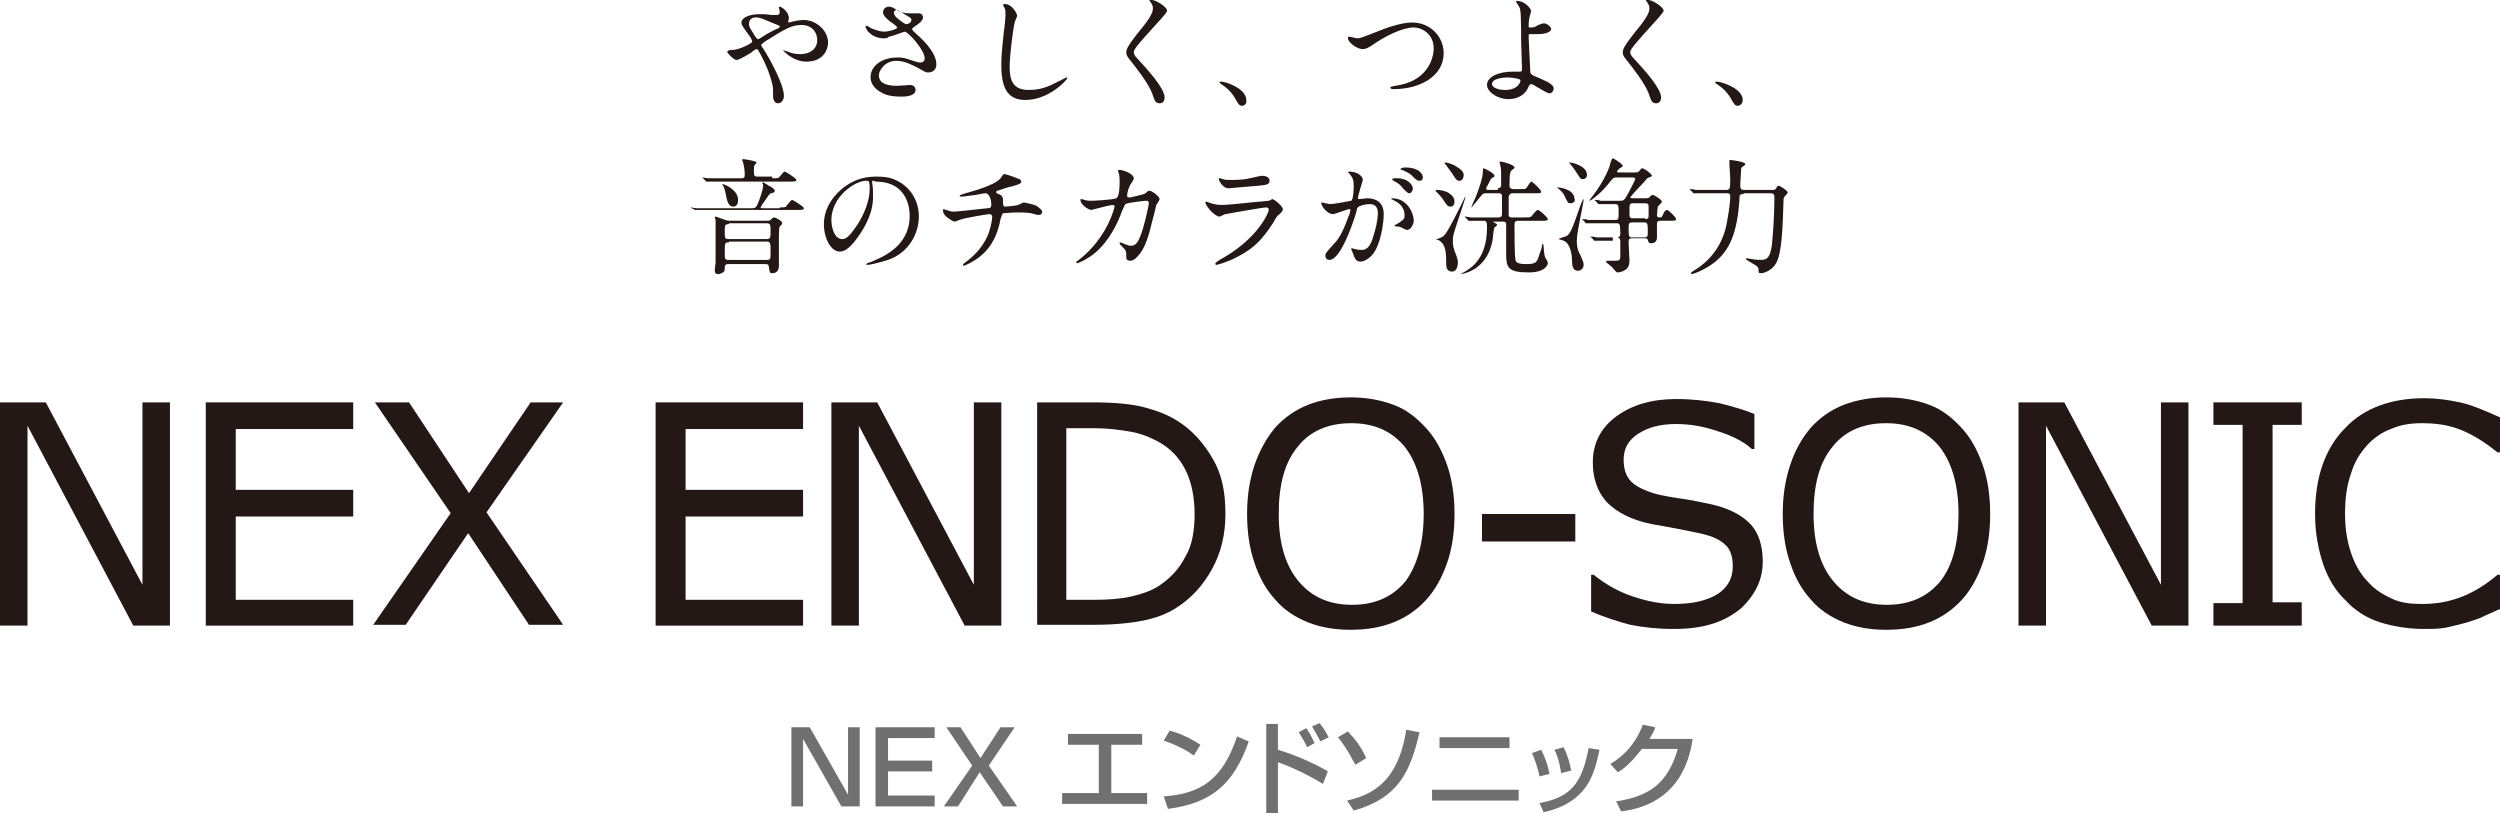
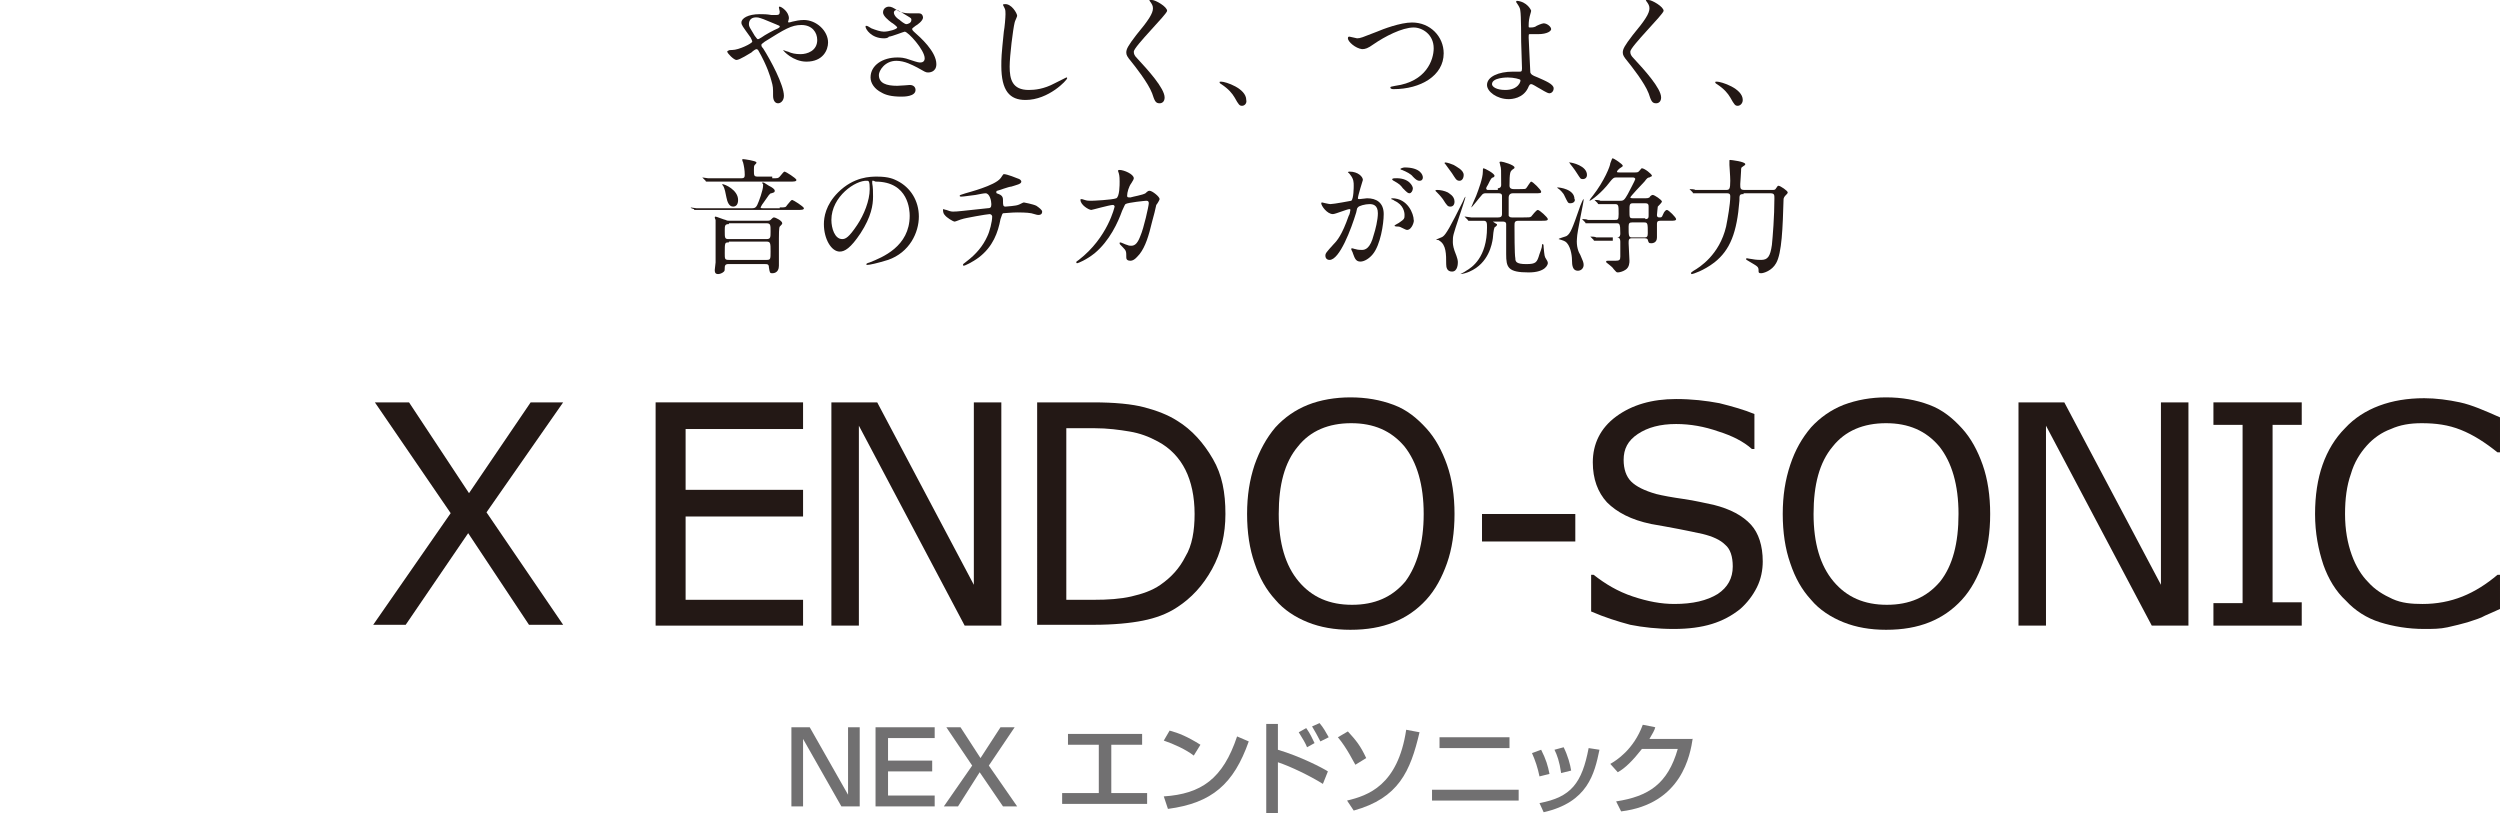
<svg xmlns="http://www.w3.org/2000/svg" version="1.1" id="レイヤー_1" x="0px" y="0px" viewBox="0 0 300.1 97.6" style="enable-background:new 0 0 300.1 97.6;" xml:space="preserve">
  <style type="text/css">
	.st0{fill:#717071;}
	.st1{fill:#231815;}
</style>
  <g>
    <path class="st0" d="M97.2,87.3l4.6,8.1v-8.1h1.4v9.5H101l-4.6-8.1v8.1H95v-9.5H97.2z" />
    <path class="st0" d="M112.2,87.3v1.3h-5.6v2.7h5.3v1.3h-5.3v2.9h5.6v1.3h-7.1v-9.5H112.2z" />
    <path class="st0" d="M117.6,92.7l-2.6,4.1h-1.7l3.4-4.9l-3.1-4.6h1.7l2.4,3.7l2.4-3.7h1.7l-3.1,4.6l3.4,4.9h-1.7L117.6,92.7z" />
    <path class="st0" d="M137.1,88.1v1.3h-3.7v5.8h4.3v1.3h-10.2v-1.3h4.4v-5.8h-3.7v-1.3H137.1z" />
    <path class="st0" d="M143.3,90.7c-0.9-0.7-2.4-1.4-3.6-1.8l0.7-1.2c1.1,0.3,2.1,0.7,3.7,1.7L143.3,90.7z M139.7,95.6   c4.5-0.3,7.1-2.1,8.8-7.2l1.4,0.6c-1.8,5.1-4.4,7.4-9.7,8.1L139.7,95.6z" />
    <path class="st0" d="M153.4,86.9V90c2.7,0.8,5.4,2.2,6,2.6l-0.6,1.5c-1.6-1-3.9-2.1-5.4-2.6v6.1h-1.4V86.9H153.4z M156.9,89.7   c-0.2-0.5-0.5-1-1-1.8l0.9-0.5c0.5,0.7,0.7,1.2,1,1.8L156.9,89.7z M158.5,89c-0.3-0.6-0.7-1.3-1-1.8l0.9-0.4c0.5,0.6,0.7,1,1.1,1.7   L158.5,89z" />
    <path class="st0" d="M162.7,91.8c-0.2-0.3-1-2-2.1-3.3l1.2-0.7c1,1.1,1.5,1.7,2.2,3.2L162.7,91.8z M161.7,96.1   c2.5-0.6,6.1-1.8,7.1-8.5l1.6,0.3c-1.1,4.7-2.5,7.9-7.9,9.4L161.7,96.1z" />
    <path class="st0" d="M182.3,94.8v1.3h-10.4v-1.3H182.3z M181.2,88.5v1.3h-8.4v-1.3H181.2z" />
    <path class="st0" d="M184.8,93.2c-0.2-1-0.5-1.9-0.9-2.8L185,90c0.6,1.2,0.8,1.9,1,2.9L184.8,93.2z M184.8,96.4   c3.8-0.7,5.1-2.4,5.9-6.6L192,90c-0.6,2.9-1.4,6.3-6.7,7.5L184.8,96.4z M187.4,92.8c-0.2-1.4-0.5-2.2-0.8-2.8l1.1-0.3   c0.5,1,0.8,2.1,0.9,2.8L187.4,92.8z" />
    <path class="st0" d="M203.2,88.6c-0.3,2-1.3,7.9-8.6,8.8l-0.6-1.2c3.9-0.6,6.2-2.1,7.4-6.3h-4.3c-1.1,1.4-2,2.3-2.9,2.8l-0.9-1   c0.7-0.4,2.8-1.7,3.9-4.7l1.5,0.3c-0.1,0.4-0.3,0.7-0.7,1.4H203.2z" />
  </g>
  <g>
-     <path class="st1" d="M20.4,75.1H16l-12.7-24v24H0V48.3h5.5l11.6,21.9V48.3h3.3V75.1z" />
-     <path class="st1" d="M42.4,75.1H24.7V48.3h17.7v3.2H28.3v7.3h14.1V62H28.3v10h14.1V75.1z" />
    <path class="st1" d="M67.6,48.3l-9.2,13.2l9.2,13.5h-4.1l-7.3-11l-7.5,11h-3.9l9.3-13.4L45,48.3h4.1l7.2,10.9l7.4-10.9H67.6z" />
    <path class="st1" d="M96.4,75.1H78.7V48.3h17.7v3.2H82.3v7.3h14.1V62H82.3v10h14.1V75.1z" />
    <path class="st1" d="M120.2,75.1h-4.4l-12.7-24v24h-3.3V48.3h5.5l11.6,21.9V48.3h3.3V75.1z" />
    <path class="st1" d="M147.1,61.7c0,2.4-0.5,4.6-1.6,6.6c-1.1,2-2.5,3.5-4.2,4.6c-1.2,0.8-2.6,1.3-4.1,1.6c-1.5,0.3-3.5,0.5-5.9,0.5   h-6.8V48.3h6.7c2.6,0,4.7,0.2,6.2,0.6c1.5,0.4,2.8,0.9,3.9,1.6c1.8,1.1,3.2,2.7,4.3,4.6S147.1,59.1,147.1,61.7z M143.4,61.7   c0-2.1-0.4-3.9-1.1-5.3s-1.8-2.6-3.3-3.4c-1.1-0.6-2.2-1-3.4-1.2c-1.2-0.2-2.6-0.4-4.3-0.4h-3.3V72h3.3c1.7,0,3.2-0.1,4.5-0.4   c1.3-0.3,2.5-0.7,3.5-1.4c1.3-0.9,2.3-2,3-3.4C143.1,65.5,143.4,63.7,143.4,61.7z" />
    <path class="st1" d="M171.2,51.4c1.1,1.2,1.9,2.7,2.5,4.4s0.9,3.7,0.9,5.9s-0.3,4.2-0.9,5.9s-1.4,3.2-2.5,4.4   c-1.1,1.2-2.4,2.1-3.9,2.7c-1.5,0.6-3.2,0.9-5.2,0.9c-1.9,0-3.6-0.3-5.1-0.9c-1.5-0.6-2.9-1.5-3.9-2.7c-1.1-1.2-1.9-2.6-2.5-4.4   c-0.6-1.7-0.9-3.7-0.9-5.9c0-2.2,0.3-4.1,0.9-5.9c0.6-1.7,1.4-3.2,2.5-4.5c1.1-1.2,2.4-2.1,3.9-2.7s3.3-0.9,5.1-0.9   c1.9,0,3.6,0.3,5.2,0.9S170.1,50.2,171.2,51.4z M170.9,61.7c0-3.5-0.8-6.2-2.3-8.1c-1.6-1.9-3.7-2.8-6.4-2.8   c-2.7,0-4.9,0.9-6.4,2.8c-1.6,1.9-2.3,4.6-2.3,8.1c0,3.5,0.8,6.2,2.4,8.1c1.6,1.9,3.7,2.8,6.4,2.8c2.7,0,4.8-0.9,6.4-2.8   C170.1,67.9,170.9,65.2,170.9,61.7z" />
    <path class="st1" d="M189.1,65h-11.2v-3.3h11.2V65z" />
    <path class="st1" d="M211.6,67.4c0,1-0.2,2.1-0.7,3.1c-0.5,1-1.2,1.9-2,2.6c-1,0.8-2.1,1.4-3.4,1.8s-2.8,0.6-4.6,0.6   c-1.9,0-3.7-0.2-5.2-0.5c-1.5-0.4-3.1-0.9-4.7-1.6V69h0.3c1.4,1.1,2.9,2,4.7,2.6c1.8,0.6,3.4,0.9,5,0.9c2.2,0,3.9-0.4,5.2-1.2   c1.2-0.8,1.8-1.9,1.8-3.3c0-1.2-0.3-2.1-0.9-2.6c-0.6-0.6-1.5-1-2.7-1.3c-0.9-0.2-1.9-0.4-2.9-0.6c-1-0.2-2.2-0.4-3.3-0.6   c-2.4-0.5-4.1-1.4-5.3-2.6c-1.1-1.2-1.7-2.8-1.7-4.8c0-2.2,0.9-4.1,2.8-5.5c1.9-1.4,4.3-2.1,7.2-2.1c1.9,0,3.6,0.2,5.2,0.5   c1.6,0.4,3,0.8,4.2,1.3v4.2h-0.3c-1-0.9-2.4-1.6-4-2.1c-1.7-0.6-3.4-0.9-5.1-0.9c-1.9,0-3.4,0.4-4.6,1.2c-1.2,0.8-1.7,1.8-1.7,3.1   c0,1.1,0.3,2,0.9,2.6c0.6,0.6,1.6,1.1,3,1.5c0.8,0.2,1.9,0.4,3.3,0.6c1.4,0.2,2.6,0.5,3.6,0.7c2,0.5,3.5,1.3,4.5,2.4   C211.1,64,211.6,65.5,211.6,67.4z" />
    <path class="st1" d="M235.5,51.4c1.1,1.2,1.9,2.7,2.5,4.4s0.9,3.7,0.9,5.9s-0.3,4.2-0.9,5.9s-1.4,3.2-2.5,4.4   c-1.1,1.2-2.4,2.1-3.9,2.7c-1.5,0.6-3.2,0.9-5.2,0.9c-1.9,0-3.6-0.3-5.1-0.9c-1.5-0.6-2.9-1.5-3.9-2.7c-1.1-1.2-1.9-2.6-2.5-4.4   c-0.6-1.7-0.9-3.7-0.9-5.9c0-2.2,0.3-4.1,0.9-5.9s1.4-3.2,2.5-4.5c1.1-1.2,2.4-2.1,3.9-2.7c1.6-0.6,3.3-0.9,5.1-0.9   c1.9,0,3.6,0.3,5.2,0.9S234.4,50.2,235.5,51.4z M235.1,61.7c0-3.5-0.8-6.2-2.3-8.1c-1.6-1.9-3.7-2.8-6.4-2.8   c-2.7,0-4.9,0.9-6.4,2.8c-1.6,1.9-2.3,4.6-2.3,8.1c0,3.5,0.8,6.2,2.4,8.1c1.6,1.9,3.7,2.8,6.4,2.8c2.7,0,4.8-0.9,6.4-2.8   C234.4,67.9,235.1,65.2,235.1,61.7z" />
    <path class="st1" d="M262.7,75.1h-4.4l-12.7-24v24h-3.3V48.3h5.5l11.6,21.9V48.3h3.3V75.1z" />
    <path class="st1" d="M276.3,75.1h-10.6v-2.7h3.5V51h-3.5v-2.7h10.6V51h-3.5v21.3h3.5V75.1z" />
    <path class="st1" d="M300.1,73.1c-0.7,0.3-1.3,0.6-1.8,0.8c-0.5,0.3-1.2,0.5-2.1,0.8c-0.7,0.2-1.5,0.4-2.4,0.6   c-0.9,0.2-1.8,0.2-2.8,0.2c-1.9,0-3.7-0.3-5.3-0.8c-1.6-0.5-3-1.4-4.1-2.6c-1.2-1.1-2.1-2.6-2.7-4.3c-0.6-1.8-1-3.8-1-6.1   c0-2.2,0.3-4.2,0.9-5.9c0.6-1.7,1.5-3.2,2.7-4.4c1.1-1.2,2.5-2.1,4.1-2.7s3.4-0.9,5.4-0.9c1.4,0,2.9,0.2,4.3,0.5   c1.4,0.3,3,1,4.8,1.8v4.2h-0.3c-1.5-1.2-2.9-2.1-4.4-2.7c-1.5-0.6-3-0.8-4.7-0.8c-1.4,0-2.6,0.2-3.7,0.7c-1.1,0.4-2.1,1.1-2.9,2   c-0.8,0.9-1.5,2-1.9,3.4c-0.5,1.4-0.7,3-0.7,4.8c0,1.9,0.3,3.5,0.8,4.9s1.2,2.5,2,3.3c0.8,0.9,1.8,1.5,2.9,2s2.3,0.6,3.6,0.6   c1.7,0,3.3-0.3,4.8-0.9c1.5-0.6,2.9-1.5,4.2-2.6h0.3V73.1z" />
  </g>
  <g>
    <path class="st1" d="M87.9,6c0.8,0,2.4-0.8,2.4-1c0-0.1-0.1-0.3-0.2-0.5c-1-1.4-1.1-1.5-1.1-1.8c0-0.5,0.8-1,2.2-1   c0.5,0,0.8,0,1.4,0.1c0.3,0,0.5,0,0.6,0c0.3,0,0.4-0.1,0.4-0.4c0-0.1-0.1-0.4-0.1-0.5c0-0.1,0-0.1,0.1-0.1c0.2,0,1.1,0.6,1.1,1.4   c0,0.1-0.1,0.4-0.1,0.4c0,0,0,0.1,0.1,0.1c0.1,0,0.4-0.1,0.4-0.1c0.4-0.1,0.9-0.2,1.4-0.2c1.5,0,2.9,1.3,2.9,2.7   c0,0.9-0.6,2.3-2.6,2.3c-1.6,0-2.8-1.3-2.8-1.4C93.9,6,94,6,94,6c0,0,0.5,0.2,0.6,0.2c0.4,0.2,0.9,0.3,1.5,0.3c0.8,0,2-0.4,2-1.7   c0-0.9-0.6-1.8-1.9-1.8c-1.2,0-2,0.5-4.4,2c-0.4,0.3-0.4,0.3-0.4,0.4c0,0.1,0,0.2,0.2,0.4c0.9,1.4,2.5,4.4,2.5,5.7   c0,0.6-0.4,0.9-0.7,0.9c-0.4,0-0.6-0.4-0.6-0.9c0-1,0-1.1-0.2-1.8C92.5,9.3,92.1,7.9,91,6C91,6,90.9,5.9,90.8,5.9   c-0.1,0-0.4,0.2-0.6,0.4c-0.2,0.1-1.4,0.9-1.8,0.9c-0.3,0-1.1-0.8-1.1-1c0-0.1,0.1-0.1,0.1-0.1C87.5,6,87.7,6,87.9,6z M89.9,2.9   c0,0.3,0.1,0.4,0.7,1.4c0.3,0.4,0.3,0.4,0.4,0.4c0.1,0,0.2-0.1,0.4-0.2c0.4-0.3,1.5-0.9,2-1.1c0.1-0.1,0.2-0.1,0.2-0.2   c0-0.1,0-0.1-0.5-0.3c-1.4-0.6-1.7-0.7-2.1-0.8C90.2,2,89.9,2.4,89.9,2.9z" />
    <path class="st1" d="M106.1,4.6c-1.5,0-2.2-1.1-2.2-1.4c0-0.1,0-0.1,0.1-0.1c0.1,0,0.3,0.1,0.6,0.3c0.5,0.2,1.1,0.4,1.5,0.4   c0.6,0,1.6-0.3,1.6-0.5c0-0.1-0.5-0.5-0.7-0.6c-0.4-0.3-1-0.8-1-1.2c0-0.5,0.4-0.7,0.7-0.7c0.3,0,0.5,0.1,1.1,0.5   c0.2,0.1,0.6,0.3,1.4,0.3c0.2,0,0.9,0,1.1,0c0.5,0,0.5,0.5,0.5,0.5c0,0.4-0.7,0.9-0.9,1c-0.4,0.3-0.4,0.3-0.4,0.4s0.1,0.2,0.2,0.3   c0.8,0.7,2.7,2.4,2.7,3.9c0,1-0.9,1-1,1c-0.3,0-0.4-0.1-1.3-0.6c-0.6-0.3-1.5-0.8-2.5-0.8c-1.4,0-2.1,1.2-2.1,1.7   c0,1,0.9,1.3,2.2,1.3c0.3,0,1.5-0.1,1.5-0.1c0.5,0,0.7,0.3,0.7,0.6c0,0.8-1.4,0.8-1.7,0.8c-1.2,0-1.9-0.2-2.4-0.5   c-0.8-0.4-1.3-1.1-1.3-1.8c0-1.5,1.5-2.4,3.2-2.4c0.4,0,0.8,0,1.6,0.3c0.9,0.3,1,0.3,1.2,0.3c0.2,0,0.5-0.1,0.5-0.5   c0-1-2-3.2-2.4-3.2c-0.1,0-1.6,0.6-1.9,0.6C106.6,4.6,106.2,4.6,106.1,4.6z M108.8,2.9c0.1,0,0.6-0.1,0.6-0.5c0-0.2,0-0.2-0.5-0.5   c-1-0.6-1.1-0.7-1.3-0.7c-0.1,0-0.3,0.1-0.3,0.3c0,0.4,0.5,0.8,0.7,0.9C108.1,2.5,108.6,2.9,108.8,2.9z" />
    <path class="st1" d="M122.1,1.9c0,0.1-0.3,0.7-0.3,0.8c-0.2,0.8-0.6,4-0.6,5.3c0,1.5,0.3,2.8,2.3,2.8c0.7,0,1.8-0.1,3.1-0.8   c0.2-0.1,1.4-0.7,1.4-0.7c0.1,0,0.1,0,0.1,0.1c0,0.2-2.2,2.6-5,2.6c-1.9,0-2.9-1.1-2.9-4.1c0-0.9,0-1.2,0.3-4.1   c0.1-0.5,0.2-1.7,0.2-2.1c0-0.3,0-0.5-0.1-0.7c0,0-0.2-0.4-0.2-0.4c0-0.1,0.1-0.1,0.2-0.1C121.4,0.4,122.1,1.6,122.1,1.9z" />
    <path class="st1" d="M138.3,0c0.4,0,1.8,0.8,1.8,1.3c0,0.4-4,4.3-4,4.9c0,0.3,0.1,0.5,0.4,0.8c1.3,1.4,3.3,3.6,3.3,4.7   c0,0.5-0.3,0.7-0.6,0.7c-0.5,0-0.6-0.3-0.9-1.2c-0.5-1.3-2.1-3.3-2.5-3.8c-0.5-0.6-0.6-0.8-0.6-1.1c0-0.4,0.2-0.8,1.2-2.1   c1.5-1.8,2-2.6,2-3.2c0-0.3-0.1-0.5-0.4-0.9c0-0.1-0.1-0.1,0-0.2C138.3,0,138.3,0,138.3,0z" />
    <path class="st1" d="M149.1,12.7c-0.3,0-0.4-0.1-0.9-1c-0.3-0.5-0.7-1-1.6-1.6c0,0-0.2-0.1-0.2-0.2s0-0.1,0.2-0.1   c0.5,0,3,0.8,3,2.2C149.7,12.4,149.4,12.7,149.1,12.7z" />
    <path class="st1" d="M161.8,4.6c0-0.2,0.1-0.2,0.2-0.2c0.1,0,0.8,0.2,0.9,0.2c0.4,0,0.6-0.1,2.4-0.8c0.7-0.3,2.8-1.1,4.2-1.1   c2.2,0,3.8,1.7,3.8,3.7c0,2.7-2.8,4.3-6,4.3c-0.1,0-0.4,0-0.4-0.2c0-0.1,0.1-0.1,0.6-0.2c3.7-0.5,4.6-3.1,4.6-4.5   c0-1.7-1.4-2.5-2.4-2.5c-1.4,0-3.5,1.1-4.8,2c-0.7,0.5-1,0.6-1.4,0.6C162.7,5.8,161.8,5,161.8,4.6z" />
    <path class="st1" d="M183.8,1.3c0,0.1-0.2,0.7-0.2,0.8c-0.1,0.4-0.1,0.9-0.1,1c0,0.2,0,0.2,0.2,0.2c0.1,0,0.4,0,0.6-0.1   c0.1-0.1,0.8-0.4,1-0.4c0.4,0,0.9,0.4,0.9,0.7c0,0.2-0.4,0.6-1.6,0.6c0,0-1,0-1,0c-0.1,0-0.1,0.1-0.1,0.4s0.2,4,0.2,4.2   c0.1,0.2,0.1,0.3,0.9,0.6c0.9,0.4,1.9,0.8,1.9,1.3c0,0.4-0.3,0.6-0.5,0.6c-0.3,0-1-0.5-1.4-0.7c-0.2-0.1-0.6-0.4-0.8-0.4   c-0.1,0-0.2,0-0.4,0.5c-0.6,1.2-1.9,1.3-2.3,1.3c-1.4,0-2.6-0.9-2.6-1.7c0-1,1.4-1.6,3.1-1.6c0.1,0,0.7,0,0.8,0   c0.2,0,0.3,0,0.3-0.4c0-0.4-0.1-2.8-0.1-3.2c0-0.1,0-3.2-0.1-3.7c0-0.3-0.2-0.6-0.4-0.9c0,0-0.1-0.1-0.1-0.2c0-0.1,0.1-0.1,0.1-0.1   C183.3,0.2,183.8,1.2,183.8,1.3z M181,9.3c-0.1,0-1.9,0-1.9,0.8c0,0.3,0.5,0.7,1.6,0.7c1.6,0,1.9-1.1,1.8-1.2   C182.5,9.5,181.7,9.3,181,9.3z" />
    <path class="st1" d="M197.9,0c0.4,0,1.8,0.8,1.8,1.3c0,0.4-4,4.3-4,4.9c0,0.3,0.1,0.5,0.4,0.8c1.3,1.4,3.3,3.6,3.3,4.7   c0,0.5-0.3,0.7-0.6,0.7c-0.5,0-0.6-0.3-0.9-1.2c-0.5-1.3-2.1-3.3-2.5-3.8c-0.5-0.6-0.6-0.8-0.6-1.1c0-0.4,0.2-0.8,1.2-2.1   c1.5-1.8,2-2.6,2-3.2c0-0.3-0.1-0.5-0.4-0.9c0-0.1-0.1-0.1,0-0.2C197.8,0,197.8,0,197.9,0z" />
    <path class="st1" d="M208.6,12.7c-0.3,0-0.4-0.1-0.9-1c-0.3-0.5-0.7-1-1.6-1.6c0,0-0.2-0.1-0.2-0.2s0-0.1,0.2-0.1   c0.5,0,3.1,0.8,3.1,2.2C209.2,12.4,208.9,12.7,208.6,12.7z" />
    <path class="st1" d="M93.6,24.9c0.7,0,0.7,0,0.9-0.3c0.4-0.5,0.5-0.6,0.6-0.6c0.1,0,1.4,0.8,1.4,1c0,0.2-0.3,0.2-0.8,0.2H85.6   c-1.3,0-1.7,0-1.9,0c-0.1,0-0.3,0-0.3,0c0,0-0.1,0-0.1-0.1L83,25c0,0-0.1-0.1-0.1-0.1c0,0,0,0,0,0c0.1,0,0.6,0.1,0.7,0.1   c0.7,0,1.3,0,2,0h4.6c0.3,0,0.5,0,0.7-0.4c0.2-0.4,0.7-1.8,0.7-2.3c0-0.1,0-0.2,0-0.2c0,0-0.1-0.1-0.1-0.1c0,0,0-0.1,0-0.1   c0.2,0,0.2,0,0.8,0.4c0.4,0.2,0.7,0.4,0.7,0.6c0,0.2-0.1,0.2-0.4,0.3c-0.2,0-0.3,0.2-1,1.2c-0.1,0.1-0.3,0.5-0.3,0.5   c0,0.1,0.2,0.1,0.3,0.1H93.6z M92.7,21.4c0.7,0,0.7,0,0.9-0.2c0.4-0.5,0.5-0.6,0.6-0.6c0.1,0,1.4,0.8,1.4,1c0,0.2-0.3,0.2-0.8,0.2   H87c-1.3,0-1.7,0-1.9,0c0,0-0.3,0-0.3,0c0,0-0.1,0-0.1-0.1l-0.3-0.3c-0.1-0.1-0.1-0.1-0.1-0.1c0,0,0,0,0,0c0.1,0,0.6,0.1,0.7,0.1   c0.7,0,1.4,0,2.1,0h1.9c0.3,0,0.4-0.1,0.4-0.4c0-0.6-0.1-1.1-0.2-1.5c0,0-0.1-0.2-0.1-0.3s0-0.1,0.1-0.1c0.1,0,1.6,0.2,1.6,0.4   c0,0.1,0,0.1-0.2,0.3c-0.1,0.1-0.1,0.3-0.1,0.6c0,0.7,0,0.8,0.5,0.8H92.7z M92,26.5c0.2,0,0.4,0,0.5-0.1c0.2-0.2,0.3-0.3,0.4-0.3   c0.2,0,1,0.4,1,0.7c0,0.1-0.1,0.2-0.3,0.4c-0.1,0.1-0.1,1.1-0.1,1.4c0,0.5,0,2.8,0,3.3c0,0.9-0.7,0.9-0.8,0.9   c-0.3,0-0.3-0.1-0.4-0.7c0-0.4-0.2-0.4-0.5-0.4h-4.4c-0.1,0-0.4,0-0.4,0.4c0,0.3,0,0.4-0.1,0.5c-0.2,0.2-0.5,0.3-0.7,0.3   c-0.4,0-0.4-0.3-0.4-0.5c0-0.1,0.1-0.8,0.1-0.9c0-0.6,0-2.6,0-3.6c0-0.5,0-1.2,0-1.5c0,0-0.1-0.2-0.1-0.3c0,0,0-0.1,0.1-0.1   c0.1,0,1.1,0.4,1.2,0.4c0.2,0.1,0.3,0.1,0.5,0.1H92z M86.7,22.1c0.3,0,1.9,0.7,1.9,1.9c0,0.5-0.2,0.8-0.6,0.8   c-0.5,0-0.7-0.6-0.8-1.1c-0.1-0.5-0.2-1.1-0.4-1.4C86.7,22.2,86.7,22.2,86.7,22.1C86.7,22.2,86.7,22.1,86.7,22.1z M87.5,26.9   c-0.5,0-0.5,0.2-0.5,0.8c0,0.9,0,1,0.5,1H92c0.5,0,0.5-0.2,0.5-0.9c0-0.8,0-1-0.5-1H87.5z M87.5,29.1c-0.5,0-0.5,0-0.5,1.3   c0,0.7,0,0.8,0.5,0.8H92c0.5,0,0.5-0.1,0.5-1c0-1,0-1.2-0.5-1.2H87.5z" />
    <path class="st1" d="M104.7,21.8c0,0,0,0.1,0,0.2c0.1,0.5,0.1,1,0.1,1.6c0,1-0.2,2.4-1.5,4.4c-1.2,1.8-1.9,2.2-2.5,2.2   c-1,0-1.9-1.5-1.9-3.3c0-0.8,0.2-2.3,1.7-3.8c1.9-1.9,3.9-1.9,4.7-1.9c1.4,0,2,0.3,2.4,0.5c1.6,0.8,2.6,2.4,2.6,4.3   c0,1.9-1.1,4.3-3.7,5.2c-1.3,0.4-2.2,0.6-2.5,0.6c-0.1,0-0.1,0-0.1-0.1c0,0,0-0.1,0.4-0.2c1.5-0.6,4.8-1.9,4.8-5.6   c0-0.6-0.1-4.1-4.1-4.1C104.7,21.6,104.7,21.7,104.7,21.8z M99.8,26.4c0,1,0.4,2.3,1.3,2.3c0.4,0,0.8-0.2,1.8-1.7   c0.8-1.2,1.5-2.9,1.5-4.3c0-0.9-0.1-1-0.3-1C102.7,21.6,99.8,23.6,99.8,26.4z" />
    <path class="st1" d="M122.1,21.4c0.4,0.1,0.5,0.3,0.5,0.4c0,0.3-0.6,0.4-1.2,0.6c-0.3,0-1.6,0.5-1.7,0.5c-0.1,0-0.1,0.1-0.1,0.2   c0,0.1,0,0.1,0.3,0.2c0.5,0.2,0.5,0.5,0.5,0.8c0,0.5,0,0.7,0.3,0.7c0.1,0,1.3-0.1,1.5-0.2c0.1,0,0.6-0.3,0.7-0.3   c0,0,1.1,0.2,1.5,0.4c0.3,0.2,0.7,0.5,0.7,0.7c0,0.3-0.2,0.4-0.4,0.4c-0.2,0-0.2,0-0.9-0.2c-0.5-0.1-1.5-0.1-1.7-0.1   c-0.6,0-1.6,0.1-1.7,0.1c-0.1,0.1-0.1,0.1-0.3,0.7c-0.3,1.6-0.9,3.3-2.6,4.6c-0.8,0.6-1.7,1-1.8,1c0,0-0.1,0-0.1-0.1   c0-0.1,0-0.1,0.4-0.4c1.2-0.9,2-1.9,2.5-3c0.3-0.6,0.6-1.8,0.6-2.4c0-0.2-0.2-0.3-0.3-0.3c-0.3,0-3.1,0.5-3.3,0.6   c-0.1,0-0.8,0.3-0.9,0.3c-0.2,0-1-0.5-1.2-0.8c-0.2-0.2-0.2-0.5-0.2-0.6c0,0,0-0.1,0-0.1c0.1,0,0.3,0.1,0.4,0.1   c0.3,0.1,0.5,0.2,0.8,0.2c0.6,0,1.2-0.1,4.1-0.4c0.4,0,0.5-0.1,0.5-0.5s-0.2-1.3-0.7-1.3c-0.2,0-0.7,0.1-1.2,0.2   c-0.9,0.1-1.4,0.2-1.7,0.2c-0.1,0-0.2,0-0.2-0.1c0-0.1,0.1-0.1,0.7-0.3c0.3-0.1,3.5-0.9,4.2-1.8c0.1-0.1,0.3-0.5,0.4-0.5   C120.9,20.9,122.1,21.4,122.1,21.4z" />
    <path class="st1" d="M137.5,23.2c0.3-0.3,0.4-0.3,0.5-0.3c0.3,0,1.2,0.7,1.2,1c0,0.1-0.3,0.6-0.4,0.7c0,0.1-0.4,1.7-0.5,2   c-0.4,1.7-0.8,3-1.5,3.9c-0.2,0.2-0.6,0.8-1.1,0.8c-0.3,0-0.5-0.1-0.5-0.4c0-0.7,0-0.8-0.4-1.2c-0.4-0.4-0.4-0.4-0.4-0.5   c0-0.1,0-0.1,0.1-0.1c0.1,0,0.7,0.3,0.8,0.3c0.2,0.1,0.4,0.1,0.5,0.1c0.5,0,0.8-0.4,1.1-1.2c0.4-0.9,1-3.6,1-3.9   c0-0.3-0.2-0.3-0.3-0.3c-0.1,0-2.2,0.2-2.5,0.4c-0.1,0.1-0.2,0.4-0.4,0.8c-0.5,1.4-1.5,3.6-3.3,5.1c-1,0.8-2,1.2-2.1,1.2   c0,0-0.1,0-0.1-0.1c0-0.1,0-0.1,0.3-0.3c3.5-2.7,4.3-6.4,4.3-6.4c0-0.1-0.1-0.2-0.2-0.2c-0.4,0-2.5,0.6-2.6,0.6   c-0.3,0-1.3-0.6-1.3-1.2c0-0.1,0-0.1,0.1-0.1c0.1,0,0.1,0,0.4,0.1c0.3,0.1,0.5,0.1,0.8,0.1c0.2,0,2.5-0.1,3-0.3   c0.4-0.2,0.4-1.6,0.4-2c0-0.2,0-0.7-0.1-1c0,0-0.1-0.3-0.1-0.3c0-0.1,0.2-0.1,0.2-0.1c0.5,0,1.7,0.5,1.7,1c0,0.1-0.1,0.3-0.3,0.6   c-0.3,0.4-0.5,1.1-0.5,1.5c0,0.2,0.1,0.2,0.4,0.2C136,23.6,137.2,23.4,137.5,23.2z" />
-     <path class="st1" d="M146.4,31.2c4.6-2.5,5.9-5.7,5.9-6c0-0.2-0.1-0.3-0.3-0.3c-0.5,0-4.2,0.7-4.9,0.8c-0.1,0-0.6,0.3-0.7,0.3   c-0.6,0-1.7-1.3-1.7-1.7c0,0,0-0.1,0.1-0.1s0.2,0.1,0.3,0.1c0.3,0.1,0.8,0.3,1.5,0.3c1.2,0,4.2-0.4,4.7-0.4c0,0,1-0.1,1-0.1   c0.1,0,0.4-0.2,0.4-0.2c0.3,0,1.3,0.9,1.3,1.2c0,0.2-0.1,0.3-0.4,0.6c-0.3,0.2-0.4,0.4-0.8,1.1c-1.2,1.8-2.1,2.9-4.2,4   c-1.3,0.7-2.5,1-2.6,1c-0.1,0-0.1-0.1-0.1-0.1s0-0.1,0-0.1C145.9,31.5,146.3,31.3,146.4,31.2z M146.8,21.5c0.2,0.1,0.6,0.1,0.8,0.1   c0.7,0,1.7,0,2.4-0.2c0.2,0,1.2-0.3,1.5-0.3c0.3,0,0.9,0.1,0.9,0.6c0,0.5-0.5,0.5-1.4,0.6c-0.2,0-3.4,0.3-3.5,0.3   c-0.8,0-1.2-1-1.2-1.1c0-0.1,0-0.1,0.1-0.1C146.3,21.3,146.7,21.5,146.8,21.5z" />
    <path class="st1" d="M158.6,24.4c0-0.1,0.1-0.1,0.1-0.1c0,0,0.8,0.2,1,0.2c0.4,0,2.5-0.4,2.5-0.4c0.3-0.2,0.3-1.7,0.3-1.8   c0-0.4,0-0.8-0.4-1.3c-0.2-0.3-0.3-0.3-0.3-0.3c0-0.1,0.2-0.1,0.2-0.1c1,0,1.6,0.6,1.6,1c0,0-0.6,1.9-0.6,2.2   c0,0.1,0.1,0.1,0.2,0.1c0.1,0,0.8-0.1,0.9-0.1c1.1,0,2,0.5,2,1.9c0,1.2-0.4,3.7-1.3,4.8c-0.4,0.5-1,0.9-1.5,0.9   c-0.6,0-0.7-0.5-0.9-1c0-0.1-0.2-0.4-0.2-0.5c0,0,0-0.1,0.1-0.1c0.1,0,0.3,0.1,0.4,0.1c0.3,0.1,0.6,0.1,0.8,0.1   c0.4,0,1-0.2,1.4-1.8c0.2-0.6,0.5-1.8,0.5-2.6c0-1-0.6-1.1-1-1.1c-0.5,0-1.3,0.2-1.4,0.4c-0.1,0.1-0.1,0.1-0.2,0.6   c-0.6,2-2,5.7-3.2,5.7c-0.3,0-0.5-0.2-0.5-0.5c0-0.3,0.1-0.4,1-1.4c0.4-0.4,1-1.1,1.8-3.4c0.1-0.1,0.2-0.6,0.2-0.7   c0,0,0-0.1-0.1-0.1c-0.3,0-1.7,0.6-2,0.6C159.3,25.7,158.6,24.7,158.6,24.4z M168.9,27.6c-0.2,0-0.8-0.4-1-0.4   c-0.1,0-0.5,0-0.5-0.1c0-0.1,0.5-0.3,0.6-0.4c0.6-0.4,0.6-0.5,0.6-0.9c0-0.3-0.1-1.2-1.2-1.7c-0.1-0.1-0.4-0.2-0.4-0.2   c0-0.1,0.1-0.1,0.1-0.1c1.9,0,2.6,1.9,2.6,2.6C169.8,26.5,169.5,27.6,168.9,27.6z M169.6,22.6c0,0.3-0.2,0.6-0.4,0.6   c-0.2,0-0.3-0.1-0.8-0.6c-0.3-0.4-0.4-0.5-1.1-0.9c-0.1,0-0.2-0.2-0.2-0.2c0,0,0.1-0.1,0.3-0.1C169.2,21.3,169.6,22.4,169.6,22.6z    M170.8,21.3c0,0.2-0.1,0.4-0.4,0.4c-0.3,0-0.5-0.2-0.8-0.5c-0.2-0.3-0.8-0.6-1.3-0.8c-0.1,0-0.2-0.1-0.2-0.1   c0-0.1,0.4-0.2,0.5-0.2C170.5,20.1,170.8,21,170.8,21.3z" />
    <path class="st1" d="M174.6,24.2c0,0.4-0.2,0.6-0.5,0.6c-0.3,0-0.4-0.1-0.9-0.9c-0.3-0.4-0.6-0.7-0.7-0.8c0,0-0.2-0.2-0.2-0.2   c0-0.1,0.2-0.1,0.2-0.1c0.4,0,0.9,0.1,1.3,0.3C173.9,23.2,174.6,23.5,174.6,24.2z M173.6,31.7c0-1.2,0-2.3-0.8-2.8   c-0.1-0.1-0.2-0.1-0.3-0.1c0,0-0.1,0-0.1,0c0-0.1,0.7-0.3,0.8-0.4c0.4-0.3,0.9-1.2,2.4-4.2c0.2-0.5,0.3-0.6,0.3-0.6c0,0,0,0,0,0.1   c0,0.1-0.6,1.9-0.7,2.2c-0.8,2.4-0.8,2.4-0.8,3.1c0,0.2,0,0.5,0.2,1.1c0.4,1,0.4,1.2,0.4,1.4c0,0.1,0,1.1-0.7,1.1   C173.7,32.6,173.6,32.1,173.6,31.7z M175.7,21c0,0.4-0.2,0.7-0.5,0.7c-0.4,0-0.5-0.3-0.9-0.9c-0.3-0.4-0.5-0.7-0.8-1.1   c0,0-0.1-0.1-0.1-0.1c0-0.1,0.1-0.1,0.1-0.1c0.2,0,0.8,0.2,1,0.3C174.8,20,175.7,20.4,175.7,21z M179.8,22.6c0.2,0,0.4-0.1,0.4-0.4   c0-1.9,0-2-0.1-2.3c0-0.1-0.1-0.4-0.1-0.4c0-0.1,0.1-0.1,0.2-0.1c0.2,0,1.6,0.4,1.6,0.7c0,0.1,0,0.1-0.3,0.3   c-0.2,0.2-0.3,0.3-0.3,1.9c0,0.4,0.4,0.4,0.5,0.4h0.7c0.6,0,0.7,0,0.8-0.1c0.1-0.1,0.5-0.8,0.6-0.8c0.2,0,1.2,1,1.2,1.2   c0,0.2-0.1,0.2-0.8,0.2h-2.6c-0.4,0-0.5,0.3-0.5,0.5c0,0,0,2.1,0,2.2c0.1,0.2,0.3,0.2,0.4,0.2h1.4c0.7,0,0.7,0,0.9-0.1   c0.1-0.1,0.6-0.8,0.8-0.8c0.2,0,1.2,0.9,1.2,1.1c0,0.2-0.3,0.2-0.7,0.2h-2.8c-0.5,0-0.5,0.2-0.5,0.6c0,0.6,0,3.5,0.1,3.9   c0,0.4,0.1,0.7,1.3,0.7c1.2,0,1.3-0.2,1.6-1.2c0.3-0.8,0.3-0.9,0.3-1.1c0,0,0-0.1,0.1-0.1c0.1,0,0.1,0.3,0.1,0.4   c0.1,1,0.1,1.1,0.3,1.4c0.2,0.3,0.2,0.4,0.2,0.5c0,0.1-0.2,1.1-2.3,1.1c-2.5,0-2.7-0.6-2.7-2.2v-3.6c0-0.3-0.3-0.3-0.4-0.3h-1.1   c0,0-0.1,0-0.1,0c0,0,0.3,0.2,0.3,0.2c0.2,0.1,0.2,0.1,0.2,0.2s-0.3,0.3-0.3,0.3c-0.1,0.2-0.2,1.1-0.2,1.3c-0.1,0.7-0.5,3-2.8,4   c-0.2,0.1-0.8,0.3-1.1,0.3c0,0,0,0,0,0c0,0,0.6-0.3,0.7-0.4c0.7-0.4,2.5-1.6,2.5-5.2c0-0.5,0-0.8-0.4-0.8c-0.2,0-1.1,0-1.5,0   c-0.1,0-0.3,0-0.3,0c0,0-0.1,0-0.1-0.1l-0.3-0.3c-0.1-0.1-0.1-0.1-0.1-0.1c0,0,0,0,0.1,0c0.1,0,0.6,0.1,0.7,0.1c0.7,0,1.3,0,2,0   h1.2c0.2,0,0.5,0,0.5-0.4v-2.2c0-0.3-0.3-0.3-0.4-0.3h-1.6c-0.1,0-0.3,0-0.5,0.3c-0.2,0.2-1.1,1.4-1.2,1.4c0,0,0,0,0,0   c0,0,0.5-1.2,0.6-1.4c0.3-0.8,0.8-2.1,0.8-2.9c0-0.3,0-0.4,0.1-0.4c0.1,0,1.3,0.6,1.3,0.9c0,0.1-0.1,0.2-0.2,0.2   c-0.2,0.1-0.2,0.1-0.6,0.9c-0.2,0.3-0.2,0.4-0.2,0.4c0,0,0,0.2,0.2,0.2H179.8z" />
    <path class="st1" d="M188.5,24.4c-0.3,0-0.3-0.1-0.7-0.9c-0.1-0.3-0.6-0.8-0.8-0.9c0,0-0.1-0.1-0.1-0.1c0,0,0,0,0.1,0   c0.2,0,2,0.2,2,1.4C189.1,23.9,189.1,24.4,188.5,24.4z M189.7,30.6c0.3,0.7,0.4,0.9,0.4,1.2c0,0.4-0.3,0.7-0.7,0.7   c-0.6,0-0.7-0.6-0.7-1.3c0-0.6-0.2-1.8-0.8-2.2c-0.1-0.1-0.8-0.3-0.8-0.3c0-0.1,0.9-0.3,1-0.4c0.4-0.3,0.6-0.7,1.6-3.6   c0.1-0.2,0.3-0.8,0.4-0.8c0,0,0,0.1,0,0.1c0,0.3-0.8,3.9-0.8,4.6C189.2,29.6,189.5,30.3,189.7,30.6z M190,21.5   c-0.3,0-0.3-0.1-0.7-0.7c-0.3-0.5-0.8-1.1-0.8-1.1c-0.1-0.2-0.2-0.2-0.2-0.2s0.1,0,0.1,0c0.3,0,2.1,0.4,2.1,1.5   C190.5,21.3,190.3,21.5,190,21.5z M193.6,28.9c-1.3,0-1.7,0-1.9,0c0,0-0.3,0-0.3,0s-0.1,0-0.1-0.1l-0.3-0.3   c-0.1-0.1-0.1-0.1-0.1-0.1c0,0,0,0,0,0c0.1,0,0.6,0,0.7,0.1c0.7,0,1.4,0,2.1,0h0.4c0.4,0,0.4-0.3,0.4-0.5c0-1.2-0.1-1.2-0.5-1.2   h-1.4c-1.3,0-1.7,0-1.9,0c0,0-0.3,0-0.3,0c-0.1,0-0.1,0-0.1-0.1l-0.3-0.3c-0.1-0.1-0.1-0.1-0.1-0.1c0,0,0,0,0,0   c0.1,0,0.6,0,0.7,0.1c0.7,0,1.3,0,2,0h1.2c0.4,0,0.5,0,0.5-0.7c0-1.1,0-1.2-0.5-1.2c-0.4,0-1.2,0-1.6,0c0,0-0.3,0-0.3,0   c-0.1,0-0.1,0-0.1-0.1l-0.3-0.3c-0.1-0.1-0.1-0.1-0.1-0.1c0,0,0,0,0,0c0.1,0,0.6,0,0.7,0.1c0.6,0,1.3,0,1.9,0h0.5   c0.4,0,0.5-0.1,0.9-0.8c0.1-0.2,0.9-1.7,0.9-1.8c0-0.1-0.1-0.2-0.3-0.2H194c-0.3,0-0.4,0.1-0.8,0.6c-0.9,1.2-2.2,2.2-2.4,2.2   c0,0,0,0,0,0c0-0.1,0.3-0.5,0.4-0.6c1.4-1.8,2.1-3.6,2.1-3.9c0.2-0.5,0.2-0.6,0.3-0.6c0.1,0,1.2,0.7,1.2,0.9c0,0.1-0.1,0.1-0.2,0.2   c-0.2,0.1-0.5,0.4-0.5,0.5c0,0.1,0.1,0.1,0.3,0.1h1.9c0.1,0,0.3,0,0.4-0.1c0.3-0.3,0.3-0.4,0.4-0.4c0.3,0,1.2,0.7,1.2,0.9   c0,0.1-0.2,0.1-0.3,0.2c-0.2,0-0.3,0.1-0.6,0.5c-0.3,0.3-1.7,1.8-1.7,1.9c0,0,0,0.1,0.3,0.1h1.5c0.2,0,0.3,0,0.5-0.1   c0.1-0.2,0.3-0.3,0.4-0.3c0.2,0,1.1,0.6,1.1,0.8c0,0.1-0.4,0.5-0.5,0.6c0,0.1-0.1,0.8-0.1,1c0,0.1,0,0.3,0.3,0.3   c0.2,0,0.3,0,0.4-0.3c0.2-0.5,0.4-0.6,0.5-0.6c0.2,0,1.1,0.9,1.1,1.1s-0.3,0.2-0.7,0.2h-1.2c-0.4,0-0.4,0.2-0.4,0.4   c0,0.3,0,1.3,0,1.6c0,0.7-0.6,0.7-0.7,0.7c-0.3,0-0.3-0.1-0.4-0.4c0-0.1-0.1-0.2-0.4-0.2h-1.5c-0.4,0-0.4,0.2-0.4,0.6   c0,0.3,0.1,1.8,0.1,2.1c0,0.2,0,0.8-0.5,1.1c-0.3,0.2-0.7,0.3-0.9,0.3c-0.2,0-0.2-0.1-0.5-0.4c-0.1-0.2-0.4-0.4-0.5-0.5   c-0.4-0.3-0.4-0.3-0.4-0.4c0-0.1,0.1-0.1,0.2-0.1c0.2,0,0.8,0,0.9,0c0.5,0,0.6-0.1,0.6-0.5c0-0.1,0-1.7,0-1.8   c0-0.3-0.1-0.5-0.4-0.5H193.6z M197.4,28.5c0.3,0,0.4-0.1,0.4-0.5c0-1.1,0-1.3-0.4-1.3h-1.5c-0.3,0-0.4,0.1-0.4,0.5   c0,1.1,0,1.3,0.4,1.3H197.4z M197.5,26.3c0.4,0,0.4-0.2,0.4-0.5v-0.9c0-0.3,0-0.5-0.4-0.5h-1.5c-0.4,0-0.4,0.2-0.4,0.9   c0,0.8,0,0.9,0.4,0.9H197.5z" />
    <path class="st1" d="M209.3,23.3c-0.5,0-0.5,0.1-0.5,0.8c-0.3,3.8-1.1,5.9-3,7.4c-1.3,1-2.6,1.4-2.7,1.4c-0.1,0-0.1,0-0.1-0.1   c0-0.1,0-0.1,0.3-0.3c0.7-0.4,3.1-1.9,3.9-5.3c0.2-1,0.5-2.7,0.5-3.6c0-0.2,0-0.4-0.4-0.4h-1.8c-1.3,0-1.7,0-1.9,0c0,0-0.3,0-0.3,0   c-0.1,0-0.1,0-0.1-0.1l-0.3-0.3c-0.1-0.1-0.1-0.1-0.1-0.1c0,0,0,0,0,0c0.1,0,0.6,0,0.7,0.1c0.7,0,1.3,0,2,0h1.7   c0.4,0,0.5-0.1,0.5-1.1c0-0.6-0.1-1.7-0.1-1.9c0-0.1,0-0.4,0-0.5c0-0.1,0-0.1,0.1-0.1c0.1,0,1.8,0.2,1.8,0.5c0,0.1,0,0.1-0.3,0.3   c-0.2,0.1-0.2,0.2-0.2,0.5c0,0.3-0.1,1.4-0.1,1.6c0,0.5,0,0.7,0.5,0.7h3.3c0.3,0,0.4,0,0.5-0.2c0.2-0.3,0.2-0.3,0.3-0.3   c0.2,0,1.1,0.6,1.1,0.8c0,0.1-0.1,0.2-0.3,0.4c-0.1,0.1-0.2,0.3-0.2,0.4c-0.1,3.4-0.2,6.5-0.9,7.7c-0.5,0.9-1.5,1.2-1.8,1.2   c-0.3,0-0.3-0.1-0.3-0.3c0-0.5-0.1-0.5-1.1-1.1c-0.3-0.2-0.4-0.2-0.4-0.3c0,0,0-0.1,0.1-0.1c0,0,0.5,0.1,0.6,0.1   c0.5,0.1,0.9,0.1,1.1,0.1c0.8,0,1.1-0.4,1.3-1.8c0.1-1,0.3-3.4,0.3-5.6c0-0.4,0-0.6-0.5-0.6H209.3z" />
  </g>
</svg>